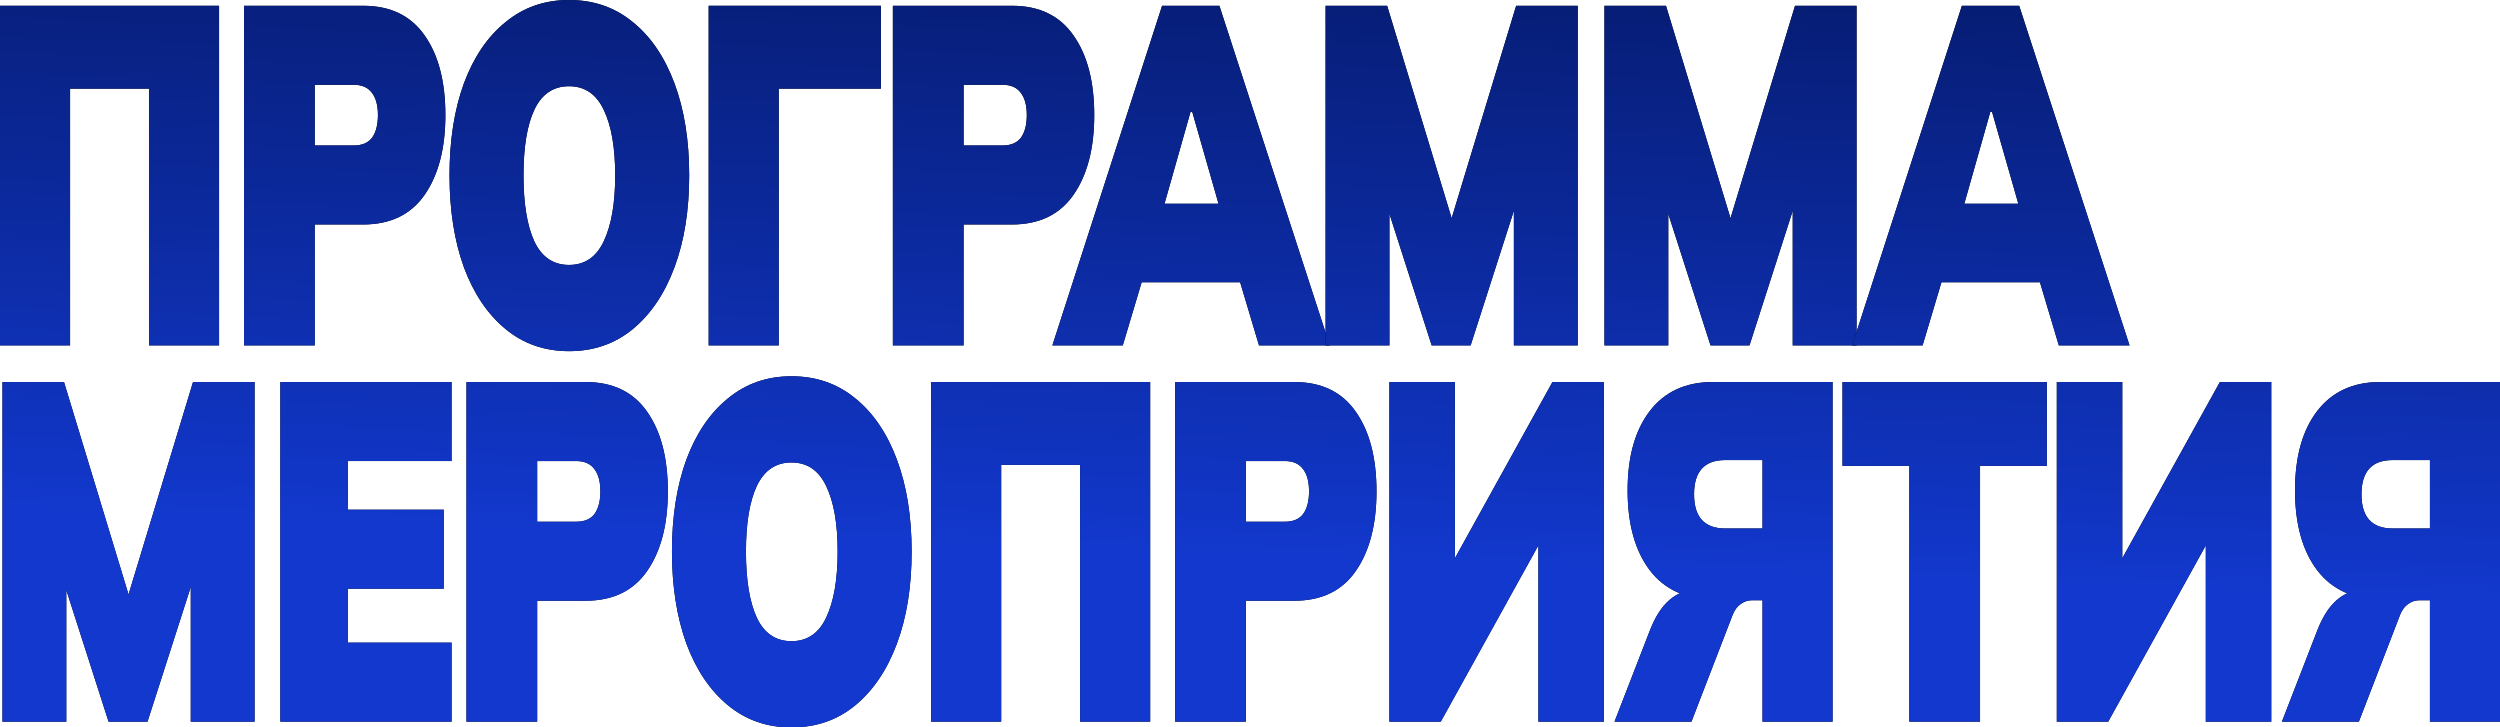
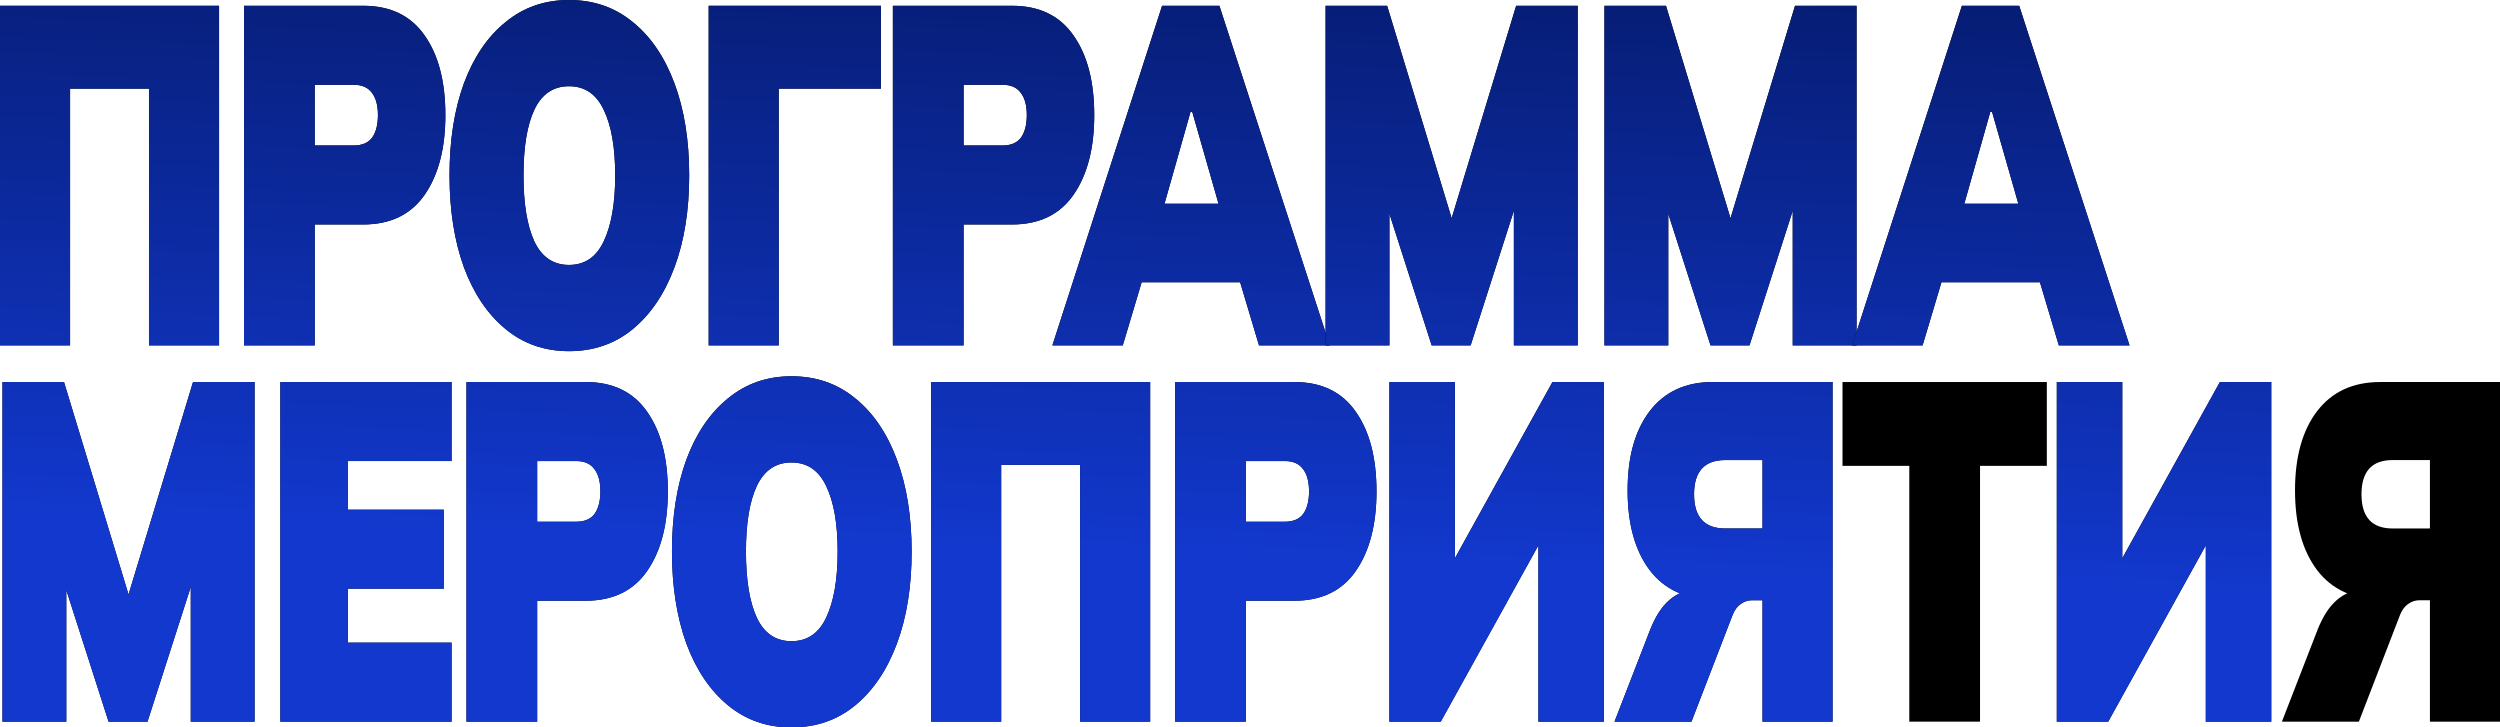
<svg xmlns="http://www.w3.org/2000/svg" width="299" height="87" viewBox="0 0 299 87" fill="none">
  <path d="M0 41.309V0.691H26.2V41.309H17.819V10.601H8.381V41.309H0Z" fill="black" />
  <path d="M0 41.309V0.691H26.2V41.309H17.819V10.601H8.381V41.309H0Z" fill="url(#paint0_linear_160_300)" />
  <path d="M29.183 41.309V0.691H43.438C46.702 0.691 49.156 1.882 50.801 4.263C52.446 6.606 53.268 9.775 53.268 13.77C53.268 17.726 52.446 20.894 50.801 23.276C49.156 25.657 46.702 26.848 43.438 26.848H37.642V41.309H29.183ZM37.642 17.399H42.303C43.295 17.399 44.026 17.092 44.496 16.477C44.966 15.824 45.2 14.922 45.2 13.77C45.2 12.617 44.966 11.734 44.496 11.119C44.026 10.466 43.295 10.14 42.303 10.14H37.642V17.399Z" fill="black" />
  <path d="M29.183 41.309V0.691H43.438C46.702 0.691 49.156 1.882 50.801 4.263C52.446 6.606 53.268 9.775 53.268 13.77C53.268 17.726 52.446 20.894 50.801 23.276C49.156 25.657 46.702 26.848 43.438 26.848H37.642V41.309H29.183ZM37.642 17.399H42.303C43.295 17.399 44.026 17.092 44.496 16.477C44.966 15.824 45.2 14.922 45.2 13.77C45.2 12.617 44.966 11.734 44.496 11.119C44.026 10.466 43.295 10.14 42.303 10.14H37.642V17.399Z" fill="url(#paint1_linear_160_300)" />
  <path d="M53.761 20.971C53.761 16.785 54.335 13.117 55.484 9.967C56.659 6.818 58.316 4.379 60.457 2.65C62.598 0.883 65.131 0 68.055 0C71.005 0 73.551 0.883 75.692 2.65C77.833 4.379 79.491 6.818 80.666 9.967C81.841 13.117 82.428 16.785 82.428 20.971C82.428 25.158 81.841 28.826 80.666 31.975C79.491 35.125 77.833 37.583 75.692 39.35C73.551 41.117 71.005 42 68.055 42C65.131 42 62.598 41.117 60.457 39.35C58.316 37.583 56.659 35.125 55.484 31.975C54.335 28.787 53.761 25.119 53.761 20.971ZM62.611 20.971C62.611 24.351 63.042 26.982 63.904 28.864C64.791 30.746 66.175 31.687 68.055 31.687C69.935 31.687 71.319 30.746 72.206 28.864C73.12 26.944 73.577 24.313 73.577 20.971C73.577 17.63 73.12 15.018 72.206 13.136C71.319 11.254 69.935 10.313 68.055 10.313C66.175 10.313 64.791 11.254 63.904 13.136C63.042 14.979 62.611 17.591 62.611 20.971Z" fill="black" />
  <path d="M53.761 20.971C53.761 16.785 54.335 13.117 55.484 9.967C56.659 6.818 58.316 4.379 60.457 2.65C62.598 0.883 65.131 0 68.055 0C71.005 0 73.551 0.883 75.692 2.65C77.833 4.379 79.491 6.818 80.666 9.967C81.841 13.117 82.428 16.785 82.428 20.971C82.428 25.158 81.841 28.826 80.666 31.975C79.491 35.125 77.833 37.583 75.692 39.35C73.551 41.117 71.005 42 68.055 42C65.131 42 62.598 41.117 60.457 39.35C58.316 37.583 56.659 35.125 55.484 31.975C54.335 28.787 53.761 25.119 53.761 20.971ZM62.611 20.971C62.611 24.351 63.042 26.982 63.904 28.864C64.791 30.746 66.175 31.687 68.055 31.687C69.935 31.687 71.319 30.746 72.206 28.864C73.12 26.944 73.577 24.313 73.577 20.971C73.577 17.63 73.12 15.018 72.206 13.136C71.319 11.254 69.935 10.313 68.055 10.313C66.175 10.313 64.791 11.254 63.904 13.136C63.042 14.979 62.611 17.591 62.611 20.971Z" fill="url(#paint2_linear_160_300)" />
  <path d="M84.756 41.309V0.691H105.356V10.601H93.137V41.309H84.756Z" fill="black" />
  <path d="M84.756 41.309V0.691H105.356V10.601H93.137V41.309H84.756Z" fill="url(#paint3_linear_160_300)" />
  <path d="M106.787 41.309V0.691H121.043C124.306 0.691 126.761 1.882 128.405 4.263C130.05 6.606 130.873 9.775 130.873 13.77C130.873 17.726 130.05 20.894 128.405 23.276C126.761 25.657 124.306 26.848 121.043 26.848H115.247V41.309H106.787ZM115.247 17.399H119.907C120.899 17.399 121.63 17.092 122.1 16.477C122.57 15.824 122.805 14.922 122.805 13.77C122.805 12.617 122.57 11.734 122.1 11.119C121.63 10.466 120.899 10.14 119.907 10.14H115.247V17.399Z" fill="black" />
  <path d="M106.787 41.309V0.691H121.043C124.306 0.691 126.761 1.882 128.405 4.263C130.05 6.606 130.873 9.775 130.873 13.77C130.873 17.726 130.05 20.894 128.405 23.276C126.761 25.657 124.306 26.848 121.043 26.848H115.247V41.309H106.787ZM115.247 17.399H119.907C120.899 17.399 121.63 17.092 122.1 16.477C122.57 15.824 122.805 14.922 122.805 13.77C122.805 12.617 122.57 11.734 122.1 11.119C121.63 10.466 120.899 10.14 119.907 10.14H115.247V17.399Z" fill="url(#paint4_linear_160_300)" />
  <path d="M125.865 41.309L138.985 0.691H145.839L159.037 41.309H150.577L147.288 30.305L150.46 33.761H134.442L137.575 30.305L134.285 41.309H125.865ZM142.392 13.366L138.358 27.597L137.183 24.37H147.718L146.661 27.597L142.588 13.366H142.392Z" fill="black" />
  <path d="M125.865 41.309L138.985 0.691H145.839L159.037 41.309H150.577L147.288 30.305L150.46 33.761H134.442L137.575 30.305L134.285 41.309H125.865ZM142.392 13.366L138.358 27.597L137.183 24.37H147.718L146.661 27.597L142.588 13.366H142.392Z" fill="url(#paint5_linear_160_300)" />
  <path d="M158.539 41.309V0.691H165.902L174.283 28.288H172.951L181.332 0.691H188.695V41.309H181.058V19.358H182.938L175.888 41.309H171.228L164.179 19.358H166.176V41.309H158.539Z" fill="black" />
  <path d="M158.539 41.309V0.691H165.902L174.283 28.288H172.951L181.332 0.691H188.695V41.309H181.058V19.358H182.938L175.888 41.309H171.228L164.179 19.358H166.176V41.309H158.539Z" fill="url(#paint6_linear_160_300)" />
  <path d="M191.891 41.309V0.691H199.253L207.634 28.288H206.303L214.684 0.691H222.046V41.309H214.409V19.358H216.289L209.24 41.309H204.579L197.53 19.358H199.527V41.309H191.891Z" fill="black" />
  <path d="M191.891 41.309V0.691H199.253L207.634 28.288H206.303L214.684 0.691H222.046V41.309H214.409V19.358H216.289L209.24 41.309H204.579L197.53 19.358H199.527V41.309H191.891Z" fill="url(#paint7_linear_160_300)" />
  <path d="M221.522 41.309L234.641 0.691H241.495L254.693 41.309H246.234L242.944 30.305L246.116 33.761H230.098L233.231 30.305L229.942 41.309H221.522ZM238.048 13.366L234.015 27.597L232.84 24.37H243.375L242.317 27.597L238.244 13.366H238.048Z" fill="black" />
  <path d="M221.522 41.309L234.641 0.691H241.495L254.693 41.309H246.234L242.944 30.305L246.116 33.761H230.098L233.231 30.305L229.942 41.309H221.522ZM238.048 13.366L234.015 27.597L232.84 24.37H243.375L242.317 27.597L238.244 13.366H238.048Z" fill="url(#paint8_linear_160_300)" />
  <path d="M0.294 86.309V45.691H7.656L16.037 73.288H14.706L23.087 45.691H30.449V86.309H22.813V64.358H24.692L17.643 86.309H12.983L5.933 64.358H7.931V86.309H0.294Z" fill="black" />
  <path d="M0.294 86.309V45.691H7.656L16.037 73.288H14.706L23.087 45.691H30.449V86.309H22.813V64.358H24.692L17.643 86.309H12.983L5.933 64.358H7.931V86.309H0.294Z" fill="url(#paint9_linear_160_300)" />
  <path d="M33.528 86.309V45.691H54.01V55.14H41.595V60.959H53.07V70.407H41.595V76.86H54.01V86.309H33.528Z" fill="black" />
  <path d="M33.528 86.309V45.691H54.01V55.14H41.595V60.959H53.07V70.407H41.595V76.86H54.01V86.309H33.528Z" fill="url(#paint10_linear_160_300)" />
  <path d="M55.788 86.309V45.691H70.043C73.307 45.691 75.761 46.882 77.406 49.263C79.051 51.606 79.874 54.775 79.874 58.77C79.874 62.726 79.051 65.894 77.406 68.276C75.761 70.657 73.307 71.848 70.043 71.848H64.247V86.309H55.788ZM64.247 62.399H68.908C69.9 62.399 70.631 62.092 71.101 61.477C71.571 60.824 71.806 59.922 71.806 58.77C71.806 57.617 71.571 56.734 71.101 56.119C70.631 55.466 69.9 55.14 68.908 55.14H64.247V62.399Z" fill="black" />
  <path d="M55.788 86.309V45.691H70.043C73.307 45.691 75.761 46.882 77.406 49.263C79.051 51.606 79.874 54.775 79.874 58.77C79.874 62.726 79.051 65.894 77.406 68.276C75.761 70.657 73.307 71.848 70.043 71.848H64.247V86.309H55.788ZM64.247 62.399H68.908C69.9 62.399 70.631 62.092 71.101 61.477C71.571 60.824 71.806 59.922 71.806 58.77C71.806 57.617 71.571 56.734 71.101 56.119C70.631 55.466 69.9 55.14 68.908 55.14H64.247V62.399Z" fill="url(#paint11_linear_160_300)" />
  <path d="M80.366 65.971C80.366 61.785 80.94 58.117 82.089 54.967C83.264 51.818 84.922 49.379 87.063 47.65C89.204 45.883 91.736 45 94.66 45C97.611 45 100.156 45.883 102.297 47.65C104.438 49.379 106.096 51.818 107.271 54.967C108.446 58.117 109.033 61.785 109.033 65.971C109.033 70.158 108.446 73.826 107.271 76.975C106.096 80.125 104.438 82.583 102.297 84.35C100.156 86.117 97.611 87 94.66 87C91.736 87 89.204 86.117 87.063 84.35C84.922 82.583 83.264 80.125 82.089 76.975C80.94 73.787 80.366 70.119 80.366 65.971ZM89.217 65.971C89.217 69.351 89.647 71.982 90.509 73.864C91.397 75.746 92.781 76.687 94.66 76.687C96.54 76.687 97.924 75.746 98.812 73.864C99.725 71.944 100.182 69.313 100.182 65.971C100.182 62.63 99.725 60.018 98.812 58.136C97.924 56.254 96.54 55.313 94.66 55.313C92.781 55.313 91.397 56.254 90.509 58.136C89.647 59.979 89.217 62.591 89.217 65.971Z" fill="black" />
  <path d="M80.366 65.971C80.366 61.785 80.94 58.117 82.089 54.967C83.264 51.818 84.922 49.379 87.063 47.65C89.204 45.883 91.736 45 94.66 45C97.611 45 100.156 45.883 102.297 47.65C104.438 49.379 106.096 51.818 107.271 54.967C108.446 58.117 109.033 61.785 109.033 65.971C109.033 70.158 108.446 73.826 107.271 76.975C106.096 80.125 104.438 82.583 102.297 84.35C100.156 86.117 97.611 87 94.66 87C91.736 87 89.204 86.117 87.063 84.35C84.922 82.583 83.264 80.125 82.089 76.975C80.94 73.787 80.366 70.119 80.366 65.971ZM89.217 65.971C89.217 69.351 89.647 71.982 90.509 73.864C91.397 75.746 92.781 76.687 94.66 76.687C96.54 76.687 97.924 75.746 98.812 73.864C99.725 71.944 100.182 69.313 100.182 65.971C100.182 62.63 99.725 60.018 98.812 58.136C97.924 56.254 96.54 55.313 94.66 55.313C92.781 55.313 91.397 56.254 90.509 58.136C89.647 59.979 89.217 62.591 89.217 65.971Z" fill="url(#paint12_linear_160_300)" />
  <path d="M111.362 86.309V45.691H137.562V86.309H129.181V55.601H119.743V86.309H111.362Z" fill="black" />
  <path d="M111.362 86.309V45.691H137.562V86.309H129.181V55.601H119.743V86.309H111.362Z" fill="url(#paint13_linear_160_300)" />
  <path d="M140.544 86.309V45.691H154.8C158.063 45.691 160.518 46.882 162.163 49.263C163.807 51.606 164.63 54.775 164.63 58.77C164.63 62.726 163.807 65.894 162.163 68.276C160.518 70.657 158.063 71.848 154.8 71.848H149.004V86.309H140.544ZM149.004 62.399H153.664C154.656 62.399 155.387 62.092 155.857 61.477C156.327 60.824 156.562 59.922 156.562 58.77C156.562 57.617 156.327 56.734 155.857 56.119C155.387 55.466 154.656 55.14 153.664 55.14H149.004V62.399Z" fill="black" />
  <path d="M140.544 86.309V45.691H154.8C158.063 45.691 160.518 46.882 162.163 49.263C163.807 51.606 164.63 54.775 164.63 58.77C164.63 62.726 163.807 65.894 162.163 68.276C160.518 70.657 158.063 71.848 154.8 71.848H149.004V86.309H140.544ZM149.004 62.399H153.664C154.656 62.399 155.387 62.092 155.857 61.477C156.327 60.824 156.562 59.922 156.562 58.77C156.562 57.617 156.327 56.734 155.857 56.119C155.387 55.466 154.656 55.14 153.664 55.14H149.004V62.399Z" fill="url(#paint14_linear_160_300)" />
  <path d="M166.17 86.309V45.691H174.003V68.679H172.946L185.674 45.691H191.822V86.309H183.99V63.321H185.047L172.319 86.309H166.17Z" fill="black" />
  <path d="M166.17 86.309V45.691H174.003V68.679H172.946L185.674 45.691H191.822V86.309H183.99V63.321H185.047L172.319 86.309H166.17Z" fill="url(#paint15_linear_160_300)" />
  <path d="M193.095 86.309L197.363 75.305C197.99 73.73 198.747 72.558 199.635 71.79C200.549 70.984 201.58 70.58 202.729 70.58H204.687L204.922 71.675C201.632 71.675 199.1 70.523 197.324 68.218C195.549 65.875 194.661 62.687 194.661 58.654C194.661 54.621 195.549 51.453 197.324 49.148C199.1 46.844 201.606 45.691 204.844 45.691H219.177V86.309H210.796V71.79H209.543C209.047 71.79 208.59 71.944 208.172 72.251C207.781 72.52 207.467 72.942 207.232 73.519L202.298 86.309H193.095ZM206.332 63.206H210.796V55.025H206.332C203.851 55.025 202.611 56.388 202.611 59.115C202.611 61.842 203.851 63.206 206.332 63.206Z" fill="black" />
  <path d="M193.095 86.309L197.363 75.305C197.99 73.73 198.747 72.558 199.635 71.79C200.549 70.984 201.58 70.58 202.729 70.58H204.687L204.922 71.675C201.632 71.675 199.1 70.523 197.324 68.218C195.549 65.875 194.661 62.687 194.661 58.654C194.661 54.621 195.549 51.453 197.324 49.148C199.1 46.844 201.606 45.691 204.844 45.691H219.177V86.309H210.796V71.79H209.543C209.047 71.79 208.59 71.944 208.172 72.251C207.781 72.52 207.467 72.942 207.232 73.519L202.298 86.309H193.095ZM206.332 63.206H210.796V55.025H206.332C203.851 55.025 202.611 56.388 202.611 59.115C202.611 61.842 203.851 63.206 206.332 63.206Z" fill="url(#paint16_linear_160_300)" />
  <path d="M228.353 86.309V55.716H220.363V45.691H244.801V55.716H236.812V86.309H228.353Z" fill="black" />
-   <path d="M228.353 86.309V55.716H220.363V45.691H244.801V55.716H236.812V86.309H228.353Z" fill="url(#paint17_linear_160_300)" />
  <path d="M245.993 86.309V45.691H253.826V68.679H252.768L265.496 45.691H271.645V86.309H263.812V63.321H264.87L252.142 86.309H245.993Z" fill="black" />
  <path d="M245.993 86.309V45.691H253.826V68.679H252.768L265.496 45.691H271.645V86.309H263.812V63.321H264.87L252.142 86.309H245.993Z" fill="url(#paint18_linear_160_300)" />
  <path d="M272.917 86.309L277.186 75.305C277.813 73.73 278.57 72.558 279.458 71.79C280.371 70.984 281.403 70.58 282.551 70.58H284.51L284.745 71.675C281.455 71.675 278.922 70.523 277.147 68.218C275.372 65.875 274.484 62.687 274.484 58.654C274.484 54.621 275.372 51.453 277.147 49.148C278.922 46.844 281.429 45.691 284.666 45.691H299V86.309H290.619V71.79H289.366C288.87 71.79 288.413 71.944 287.995 72.251C287.603 72.52 287.29 72.942 287.055 73.519L282.121 86.309H272.917ZM286.154 63.206H290.619V55.025H286.154C283.674 55.025 282.434 56.388 282.434 59.115C282.434 61.842 283.674 63.206 286.154 63.206Z" fill="black" />
-   <path d="M272.917 86.309L277.186 75.305C277.813 73.73 278.57 72.558 279.458 71.79C280.371 70.984 281.403 70.58 282.551 70.58H284.51L284.745 71.675C281.455 71.675 278.922 70.523 277.147 68.218C275.372 65.875 274.484 62.687 274.484 58.654C274.484 54.621 275.372 51.453 277.147 49.148C278.922 46.844 281.429 45.691 284.666 45.691H299V86.309H290.619V71.79H289.366C288.87 71.79 288.413 71.944 287.995 72.251C287.603 72.52 287.29 72.942 287.055 73.519L282.121 86.309H272.917ZM286.154 63.206H290.619V55.025H286.154C283.674 55.025 282.434 56.388 282.434 59.115C282.434 61.842 283.674 63.206 286.154 63.206Z" fill="url(#paint19_linear_160_300)" />
  <defs>
    <linearGradient id="paint0_linear_160_300" x1="312.59" y1="-20.66" x2="308.544" y2="89.406" gradientUnits="userSpaceOnUse">
      <stop offset="0.151" stop-color="#051A6B" />
      <stop offset="0.845" stop-color="#1238CD" />
    </linearGradient>
    <linearGradient id="paint1_linear_160_300" x1="312.59" y1="-20.66" x2="308.544" y2="89.406" gradientUnits="userSpaceOnUse">
      <stop offset="0.151" stop-color="#051A6B" />
      <stop offset="0.845" stop-color="#1238CD" />
    </linearGradient>
    <linearGradient id="paint2_linear_160_300" x1="312.59" y1="-20.66" x2="308.544" y2="89.406" gradientUnits="userSpaceOnUse">
      <stop offset="0.151" stop-color="#051A6B" />
      <stop offset="0.845" stop-color="#1238CD" />
    </linearGradient>
    <linearGradient id="paint3_linear_160_300" x1="312.59" y1="-20.66" x2="308.544" y2="89.406" gradientUnits="userSpaceOnUse">
      <stop offset="0.151" stop-color="#051A6B" />
      <stop offset="0.845" stop-color="#1238CD" />
    </linearGradient>
    <linearGradient id="paint4_linear_160_300" x1="312.59" y1="-20.66" x2="308.544" y2="89.406" gradientUnits="userSpaceOnUse">
      <stop offset="0.151" stop-color="#051A6B" />
      <stop offset="0.845" stop-color="#1238CD" />
    </linearGradient>
    <linearGradient id="paint5_linear_160_300" x1="312.59" y1="-20.66" x2="308.544" y2="89.406" gradientUnits="userSpaceOnUse">
      <stop offset="0.151" stop-color="#051A6B" />
      <stop offset="0.845" stop-color="#1238CD" />
    </linearGradient>
    <linearGradient id="paint6_linear_160_300" x1="312.59" y1="-20.66" x2="308.544" y2="89.406" gradientUnits="userSpaceOnUse">
      <stop offset="0.151" stop-color="#051A6B" />
      <stop offset="0.845" stop-color="#1238CD" />
    </linearGradient>
    <linearGradient id="paint7_linear_160_300" x1="312.59" y1="-20.66" x2="308.544" y2="89.406" gradientUnits="userSpaceOnUse">
      <stop offset="0.151" stop-color="#051A6B" />
      <stop offset="0.845" stop-color="#1238CD" />
    </linearGradient>
    <linearGradient id="paint8_linear_160_300" x1="312.59" y1="-20.66" x2="308.544" y2="89.406" gradientUnits="userSpaceOnUse">
      <stop offset="0.151" stop-color="#051A6B" />
      <stop offset="0.845" stop-color="#1238CD" />
    </linearGradient>
    <linearGradient id="paint9_linear_160_300" x1="312.59" y1="-20.66" x2="308.544" y2="89.406" gradientUnits="userSpaceOnUse">
      <stop offset="0.151" stop-color="#051A6B" />
      <stop offset="0.845" stop-color="#1238CD" />
    </linearGradient>
    <linearGradient id="paint10_linear_160_300" x1="312.59" y1="-20.66" x2="308.544" y2="89.406" gradientUnits="userSpaceOnUse">
      <stop offset="0.151" stop-color="#051A6B" />
      <stop offset="0.845" stop-color="#1238CD" />
    </linearGradient>
    <linearGradient id="paint11_linear_160_300" x1="312.59" y1="-20.66" x2="308.544" y2="89.406" gradientUnits="userSpaceOnUse">
      <stop offset="0.151" stop-color="#051A6B" />
      <stop offset="0.845" stop-color="#1238CD" />
    </linearGradient>
    <linearGradient id="paint12_linear_160_300" x1="312.59" y1="-20.66" x2="308.544" y2="89.406" gradientUnits="userSpaceOnUse">
      <stop offset="0.151" stop-color="#051A6B" />
      <stop offset="0.845" stop-color="#1238CD" />
    </linearGradient>
    <linearGradient id="paint13_linear_160_300" x1="312.59" y1="-20.66" x2="308.544" y2="89.406" gradientUnits="userSpaceOnUse">
      <stop offset="0.151" stop-color="#051A6B" />
      <stop offset="0.845" stop-color="#1238CD" />
    </linearGradient>
    <linearGradient id="paint14_linear_160_300" x1="312.59" y1="-20.66" x2="308.544" y2="89.406" gradientUnits="userSpaceOnUse">
      <stop offset="0.151" stop-color="#051A6B" />
      <stop offset="0.845" stop-color="#1238CD" />
    </linearGradient>
    <linearGradient id="paint15_linear_160_300" x1="312.59" y1="-20.66" x2="308.544" y2="89.406" gradientUnits="userSpaceOnUse">
      <stop offset="0.151" stop-color="#051A6B" />
      <stop offset="0.845" stop-color="#1238CD" />
    </linearGradient>
    <linearGradient id="paint16_linear_160_300" x1="312.59" y1="-20.66" x2="308.544" y2="89.406" gradientUnits="userSpaceOnUse">
      <stop offset="0.151" stop-color="#051A6B" />
      <stop offset="0.845" stop-color="#1238CD" />
    </linearGradient>
    <linearGradient id="paint17_linear_160_300" x1="312.59" y1="-20.66" x2="308.544" y2="89.406" gradientUnits="userSpaceOnUse">
      <stop offset="0.151" stop-color="#051A6B" />
      <stop offset="0.845" stop-color="#1238CD" />
    </linearGradient>
    <linearGradient id="paint18_linear_160_300" x1="312.59" y1="-20.66" x2="308.544" y2="89.406" gradientUnits="userSpaceOnUse">
      <stop offset="0.151" stop-color="#051A6B" />
      <stop offset="0.845" stop-color="#1238CD" />
    </linearGradient>
    <linearGradient id="paint19_linear_160_300" x1="312.59" y1="-20.66" x2="308.544" y2="89.406" gradientUnits="userSpaceOnUse">
      <stop offset="0.151" stop-color="#051A6B" />
      <stop offset="0.845" stop-color="#1238CD" />
    </linearGradient>
  </defs>
</svg>